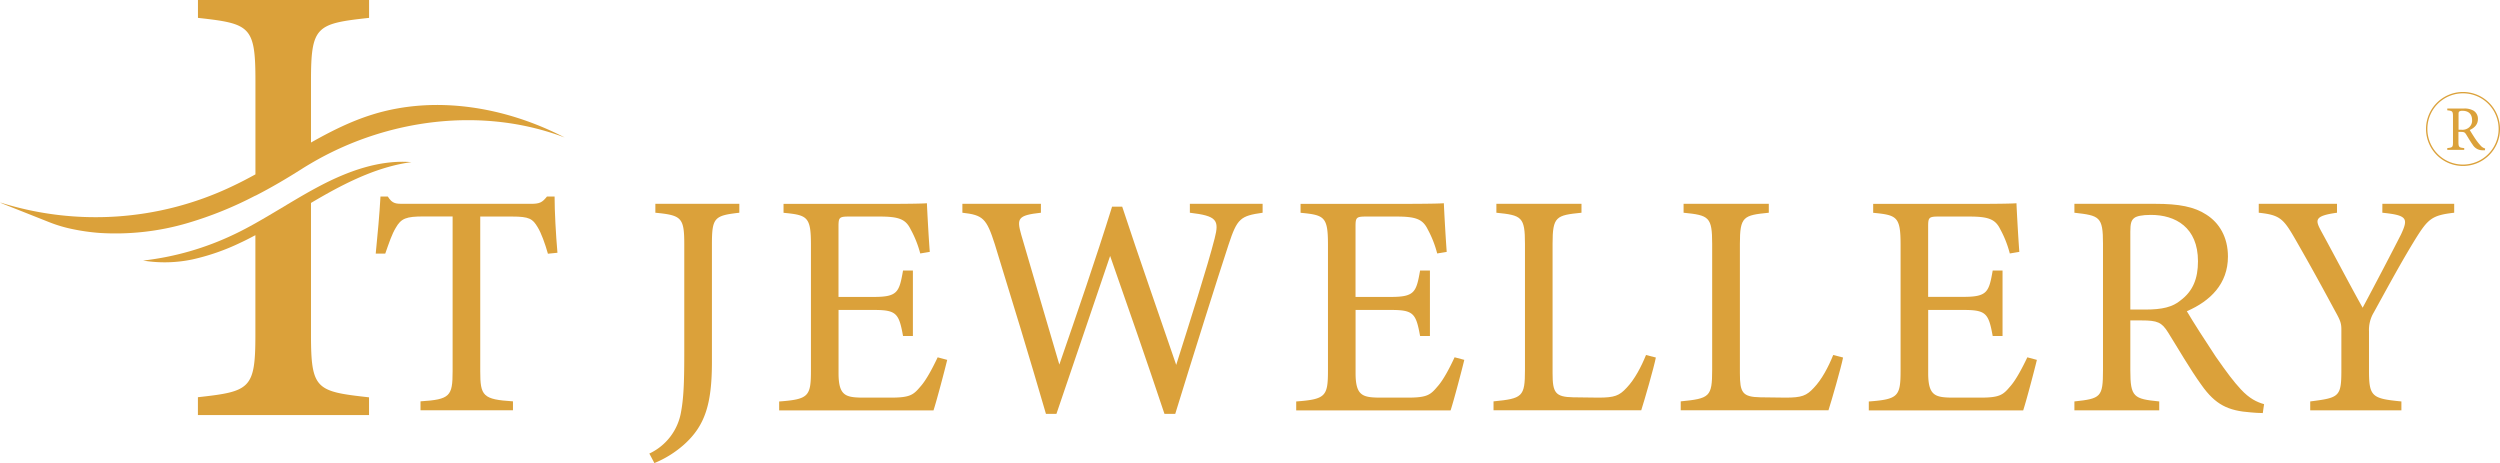
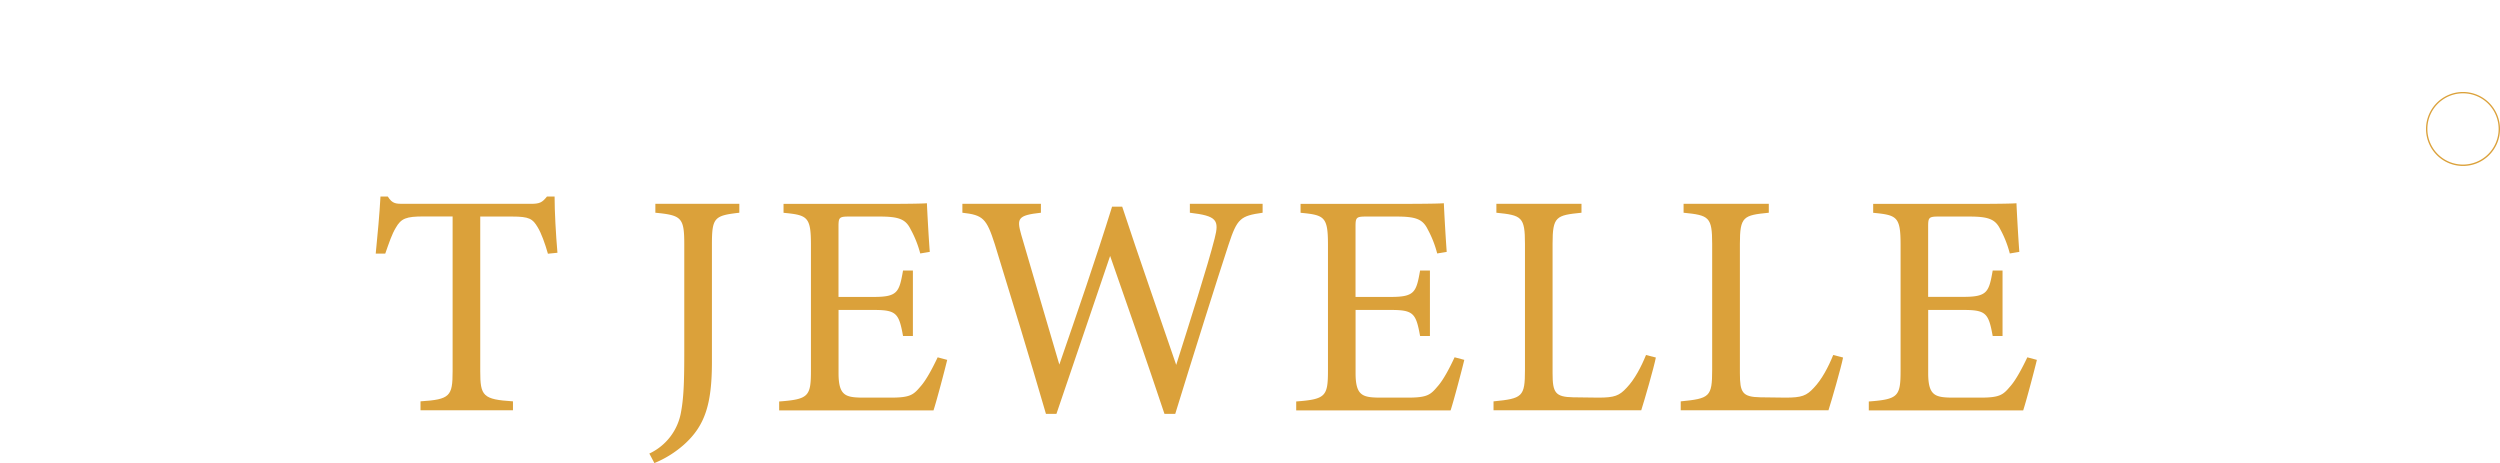
<svg xmlns="http://www.w3.org/2000/svg" viewBox="0 0 1094.81 202.79">
  <defs>
    <style>.cls-1{fill:#dba13a;}</style>
  </defs>
  <g data-name="Layer 2" id="Layer_2">
    <g data-name="Layer 1" id="Layer_1-2">
-       <path d="M163.13,50.15c-9.48,2.94-18.3,7.38-26.94,12.27V35.52c0-24.05,2.23-25.17,25.44-27.69V0H86.69V7.83c22.93,2.52,25.17,3.64,25.17,27.69V76.36c-3.52,1.94-7.08,3.79-10.71,5.48A138.87,138.87,0,0,1,0,88.64s0,0,0,0,.9.47,1.23.6l3,1.19L10,92.71l11.54,4.58a60.84,60.84,0,0,0,10.5,3.1A90,90,0,0,0,43.48,102a111.51,111.51,0,0,0,38.78-4.35,163.49,163.49,0,0,0,29.6-12v.06c7-3.59,13.76-7.57,20.38-11.78,1.3-.83,2.62-1.62,3.95-2.4,33.21-19.54,75.09-25,111.09-11.32C221.55,46.88,190.81,41.55,163.13,50.15Z" class="cls-1" />
-       <path d="M136.19,146.54V88.87q2.73-1.62,5.49-3.19C153.8,78.81,166.6,72.82,180.18,71c-13.93-1.11-27.72,3.9-40.29,10.52-1.24.65-2.47,1.33-3.7,2C128,88.09,120,93.19,111.86,97.77c-3,1.68-6,3.29-9.12,4.77a125.16,125.16,0,0,1-40.06,11.57,58.77,58.77,0,0,0,21.63-.51,96.55,96.55,0,0,0,21-7.32c2.2-1,4.37-2.15,6.53-3.29v43.55c0,23.77-2.24,24.89-25.17,27.41v7.83h74.94V174C138.42,171.43,136.19,170.59,136.19,146.54Z" class="cls-1" />
      <path d="M239.53,86.06c-2.09,2.64-3.2,3.2-7.1,3.2H177.34c-3.9,0-5.43.14-7.52-3.2h-3.2c-.41,7.79-1.25,16.56-2.08,25h4.17c1.81-5.15,2.92-8.49,4.59-11.27,2.37-4.18,4.59-5,12.25-5h12.66v67.75c0,11-1.12,12.39-14.06,13.22v3.9h40.49v-3.9c-13.22-.83-14.33-2.36-14.33-13.22V94.83h13.91c7.66,0,9.05,1,11.27,4.73,1.53,2.5,3.2,7.09,4.46,11.55l4.17-.42c-.7-8.07-1.25-18.09-1.25-24.63Z" class="cls-1" />
      <path d="M287,93.16c11.41,1.11,12.66,2.08,12.66,13.77v46.89c0,11.69-.14,19.75-1.39,26.43a24.65,24.65,0,0,1-13.91,18.37l2.22,4.17a45.72,45.72,0,0,0,12.94-8.07c9.33-8.34,12.25-17.95,12.25-36.31V106.93c0-11.69,1.11-12.52,12-13.77v-3.9H287Z" class="cls-1" />
      <path d="M403.1,169.26c-3.06,3.62-4.46,4.87-12.94,4.87H377.22c-7-.14-10-1-10-10.71V135.73h15.3c10,0,11.14,1.39,12.94,11.41h4.32V118.48h-4.32c-1.67,9.46-2.36,11.55-12.8,11.55H367.2V99.28c0-4,.28-4.45,4.59-4.45H385c8.35,0,11.55,1,13.77,5.56A46.28,46.28,0,0,1,403,111l4.17-.7c-.56-7.37-1.11-17.81-1.25-21.29-1.67.14-7.1.28-20.17.28H343.13v3.9c10.44,1,12,1.67,12,14v55c0,11.4-1,12.66-13.92,13.63v3.9H408.8c1.39-4.18,5.15-18.51,6-22.12l-4.17-1.12C408.66,160.64,405.74,166.34,403.1,169.26Z" class="cls-1" />
      <path d="M521.07,93.16c11.83,1.39,12.94,3.2,10.85,11.27-3.06,12.1-11,36.87-16.83,55.37-8.07-23.65-15.86-45.63-23.65-69.29H487c-7.09,22.82-15.44,47-23.09,69.15-5.71-19.62-11.27-38.12-16.7-56.9-1.95-7-1.67-8.49,8.63-9.6v-3.9H421.45v3.9c9.05,1,10.58,2.5,14.19,13.77,7.52,24.35,15.45,50.37,22.4,74.3h4.6c7.23-21.43,15.44-45.22,23.51-69.15,7.23,20.59,16.56,47.44,23.79,69.15h4.73c7.65-24.91,18.78-60.25,23.37-74.16,3.76-11.41,5.15-12.52,14.89-13.91v-3.9H521.07Z" class="cls-1" />
      <path d="M629.52,169.26c-3.06,3.62-4.45,4.87-12.94,4.87H603.64c-7-.14-10-1-10-10.71V135.73h15.31c10,0,11.13,1.39,12.94,11.41h4.31V118.48h-4.31c-1.67,9.46-2.37,11.55-12.8,11.55H593.62V99.28c0-4,.28-4.45,4.6-4.45h13.21c8.35,0,11.55,1,13.78,5.56A46.31,46.31,0,0,1,629.38,111l4.17-.7C633,102.9,632.44,92.46,632.3,89c-1.67.14-7.09.28-20.17.28H569.55v3.9c10.44,1,12,1.67,12,14v55c0,11.4-1,12.66-13.91,13.63v3.9h67.61c1.39-4.18,5.15-18.51,6-22.12L637,156.46C635.08,160.64,632.16,166.34,629.52,169.26Z" class="cls-1" />
      <path d="M712.34,169.82c-3.2,3.48-5.29,4.31-12.38,4.31-.84,0-10.85-.14-11-.14-7.93-.14-9.05-2.08-9.05-10.57V106.79c0-12,1.53-12.52,12.66-13.63v-3.9H655.3v3.9c11.13,1.11,12.52,1.81,12.52,13.63V162c0,11.82-1.11,12.52-13.77,13.77v3.9h64.69c1.39-4.32,5.57-18.79,6.4-23.1l-4.31-1.11C718.74,160.64,715.82,166.2,712.34,169.82Z" class="cls-1" />
      <path d="M794.33,169.82c-3.2,3.48-5.29,4.31-12.39,4.31-.83,0-10.85-.14-11-.14-7.93-.14-9-2.08-9-10.57V106.79c0-12,1.53-12.52,12.66-13.63v-3.9H737.28v3.9c11.13,1.11,12.52,1.81,12.52,13.63V162c0,11.82-1.11,12.52-13.77,13.77v3.9h64.7c1.39-4.32,5.56-18.79,6.4-23.1l-4.32-1.11C800.73,160.64,797.81,166.2,794.33,169.82Z" class="cls-1" />
      <path d="M880.28,169.26c-3.06,3.62-4.45,4.87-12.94,4.87H854.4c-7-.14-10-1-10-10.71V135.73h15.31c10,0,11.13,1.39,12.94,11.41h4.31V118.48h-4.31C871,127.94,870.26,130,859.83,130H844.38V99.28c0-4,.28-4.45,4.59-4.45h13.22c8.35,0,11.55,1,13.77,5.56A45.83,45.83,0,0,1,880.14,111l4.17-.7c-.55-7.37-1.11-17.81-1.25-21.29-1.67.14-7.1.28-20.17.28H820.31v3.9c10.44,1,12,1.67,12,14v55c0,11.4-1,12.66-13.92,13.63v3.9H886c1.39-4.18,5.15-18.51,6-22.12l-4.18-1.12C885.84,160.64,882.92,166.34,880.28,169.26Z" class="cls-1" />
-       <path d="M981.33,170.51c-3.2-3.47-5.84-6.95-11-14.33-4.17-6.26-10.15-15.58-12.66-19.89,10.3-4.45,18-12,18-23.93,0-8.49-3.76-14.75-9.46-18.37-5.29-3.48-12.11-4.73-22.26-4.73H908.43v3.9c11,1.25,12.52,1.67,12.52,13.49v55.52c0,11.82-1,12.38-12.52,13.63v3.9h37.15v-3.9c-11.13-1.11-12.66-1.81-12.66-13.63V140.32h4.87c7.09,0,8.9.84,11.68,5.29,4.46,7.09,9.46,15.86,14.61,23,6.12,8.62,11.55,11.27,21.71,12,1.81.14,3.34.28,5.14.28l.56-3.9C988.29,176.08,985.09,174.55,981.33,170.51ZM954.9,131.56c-3.48,2.92-8.07,4-15.31,4h-6.67V101.5c0-3.61.41-5,1.67-6,1-.83,3.34-1.39,7.37-1.39,10.71,0,20.59,5.43,20.59,20.31C962.55,122,960.33,127.52,954.9,131.56Z" class="cls-1" />
-       <path d="M1043.28,93.16c11,1.11,11.41,2.5,8.21,9.46-3.89,7.65-11.82,22.82-16.83,32.14-5.85-10.44-12.38-23-18.23-33.67-2.5-4.73-3.06-6.54,7-7.93v-3.9H989.16v3.9c9.46,1,10.85,2.64,16.28,12.1,7.51,13.08,12.24,21.85,17.12,30.89,2.22,4,2.78,5.29,2.78,8.07v17.95c0,11.68-1,12-13.64,13.63v3.9h39.93v-3.9c-12.94-1.25-14.19-2.09-14.19-13.63V145.05a14.78,14.78,0,0,1,2.09-8.21c6.82-12.38,12-22,18.22-32.13,5.57-8.91,7.24-10.44,17-11.55v-3.9h-31.45Z" class="cls-1" />
-       <path d="M1084.09,60.93c-.84-1.25-2-3.11-2.53-4,2-.89,3.58-2.39,3.58-4.78a4.15,4.15,0,0,0-1.89-3.67,7.85,7.85,0,0,0-4.44-.94h-7.09v.77c2.2.25,2.5.34,2.5,2.7V62.13c0,2.36-.19,2.47-2.5,2.72v.78h7.42v-.78c-2.22-.22-2.53-.36-2.53-2.72V57.76h1c1.42,0,1.78.17,2.34,1.06.89,1.42,1.89,3.17,2.92,4.59a4.93,4.93,0,0,0,4.33,2.39c.36,0,.67,0,1,0l.11-.78a3.93,3.93,0,0,1-2-1.28A24.32,24.32,0,0,1,1084.09,60.93ZM1078,56.82h-1.34V50c0-.72.09-1,.33-1.19a2.54,2.54,0,0,1,1.48-.28c2.14,0,4.11,1.08,4.11,4.06A3.87,3.87,0,0,1,1081,56,4.42,4.42,0,0,1,1078,56.82Z" class="cls-1" />
      <path d="M1078.61,40.28a16.2,16.2,0,1,0,16.2,16.19A16.21,16.21,0,0,0,1078.61,40.28Zm0,31.79a15.6,15.6,0,1,1,15.6-15.6A15.62,15.62,0,0,1,1078.61,72.07Z" class="cls-1" />
    </g>
  </g>
</svg>